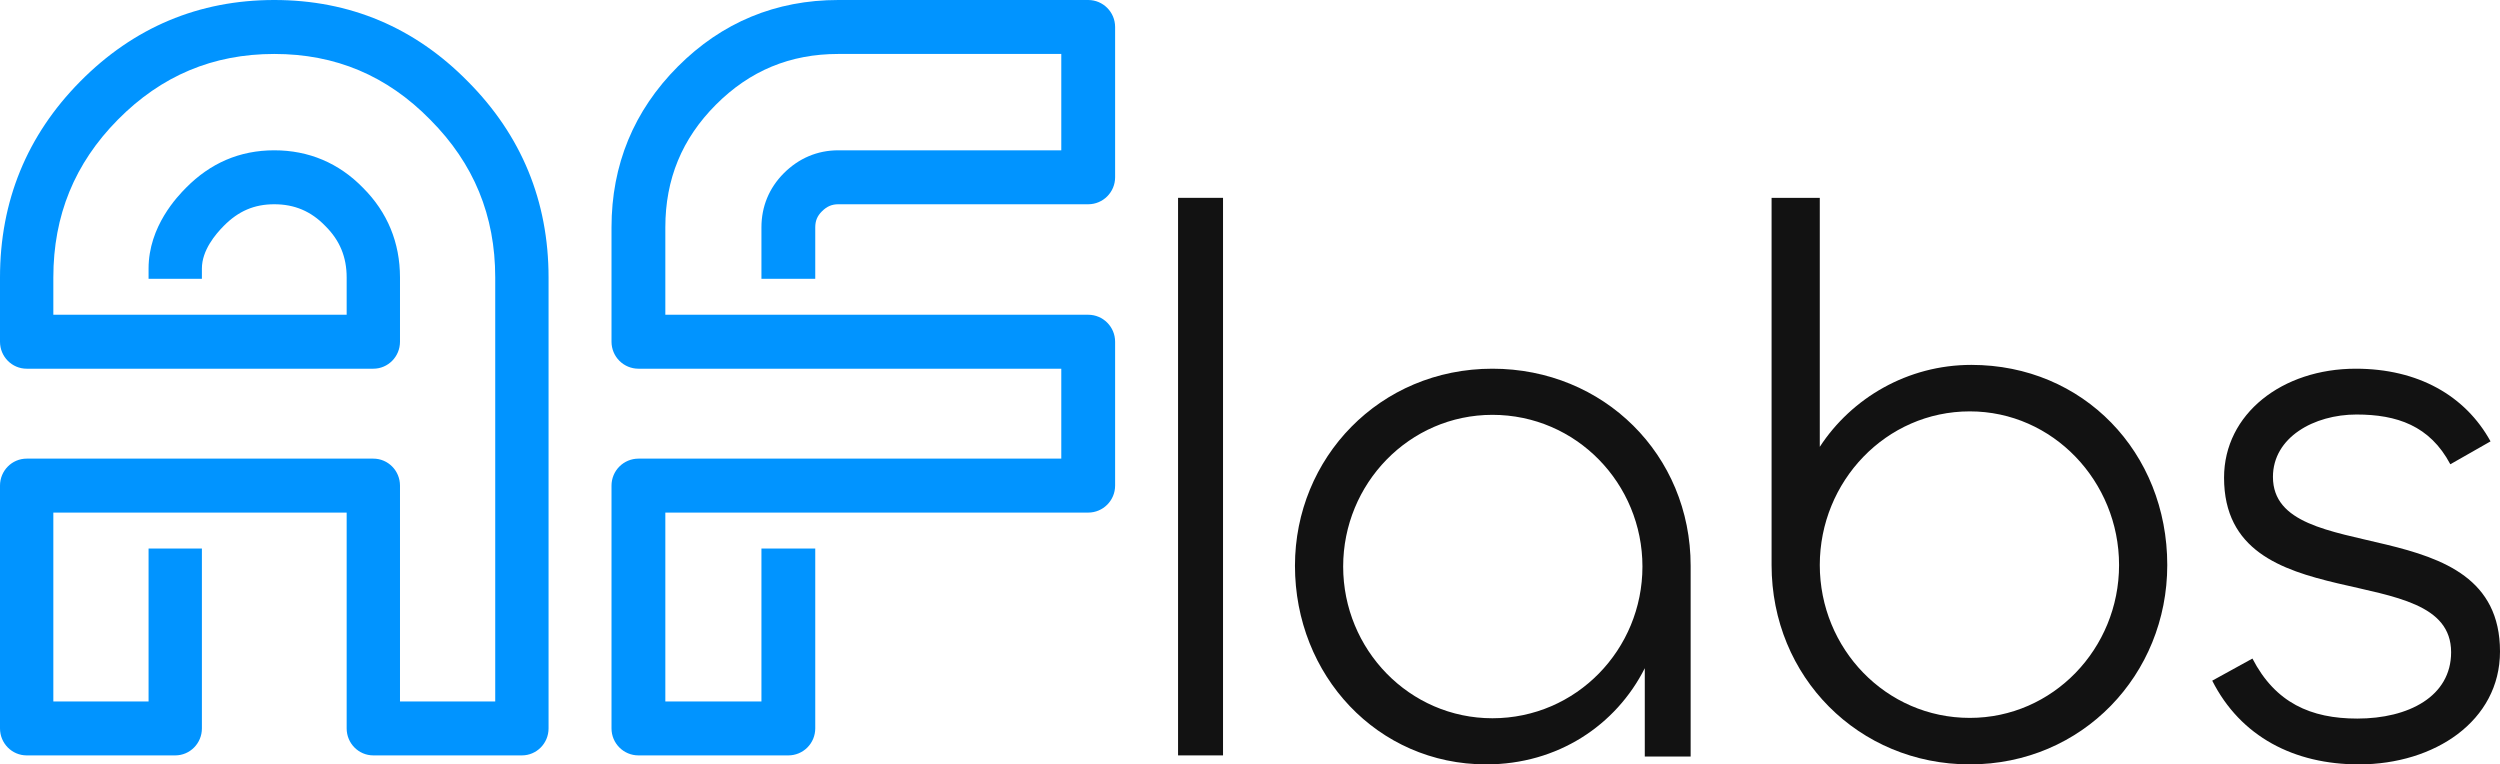
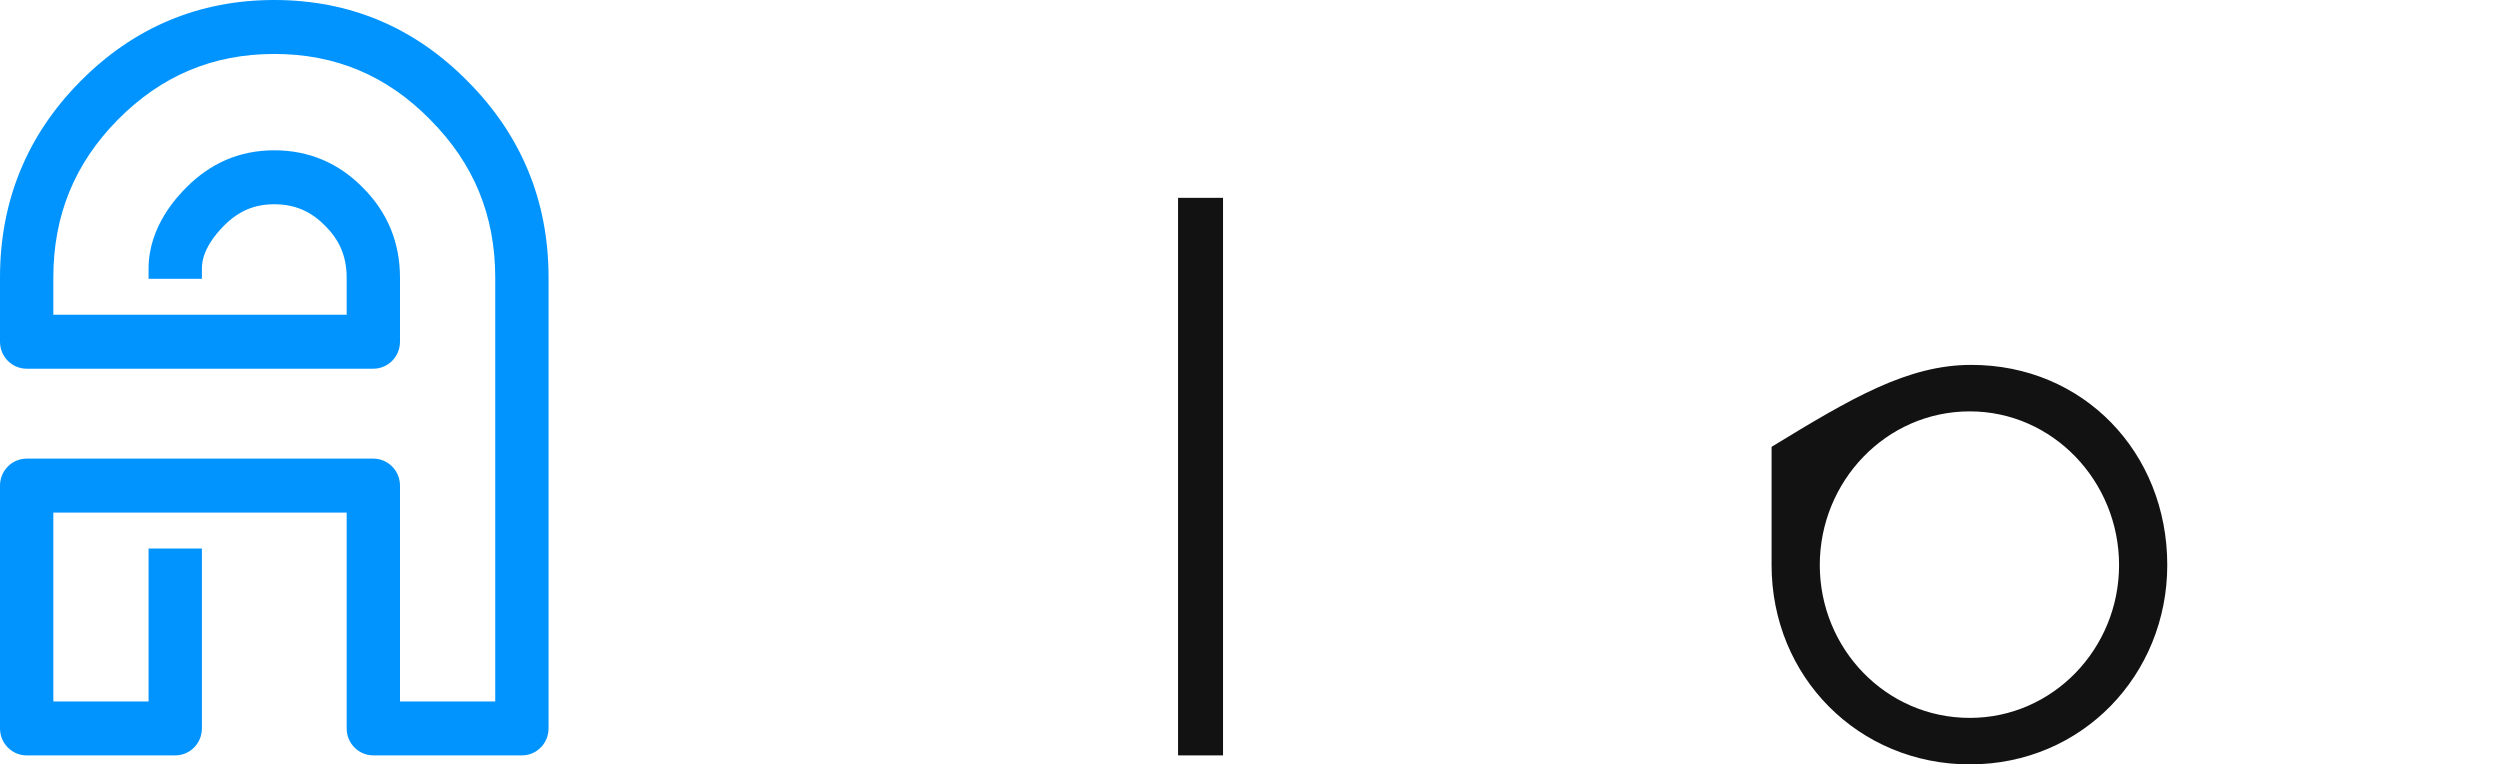
<svg xmlns="http://www.w3.org/2000/svg" width="278" height="85" viewBox="0 0 278 85" fill="none">
-   <path d="M262.307 85C255.118 85 249.156 81.926 246 75.691L250.471 73.231C253.014 78.15 256.959 79.906 262.132 79.906C267.83 79.906 272.564 77.447 272.564 72.529C272.564 61.814 247.315 69.279 247.315 53.12C247.315 46.006 253.803 41 261.956 41C268.882 41 274.142 43.986 276.948 49.08L272.477 51.627C270.197 47.323 266.515 46.094 262.044 46.094C257.31 46.094 252.751 48.641 252.751 53.032C252.751 63.395 278 56.281 278 72.441C278 80.17 270.723 85 262.307 85Z" fill="#121212" />
-   <path d="M219.043 85C206.682 85 197 75.274 197 62.832V22H202.36V49.688C205.904 44.256 212.128 40.576 219.216 40.576C231.664 40.576 241 50.302 241 62.832C241 75.011 231.578 85 219.043 85ZM219.043 79.83C228.293 79.83 235.64 72.12 235.64 62.832C235.64 53.544 228.293 45.745 219.043 45.745C209.707 45.745 202.36 53.544 202.36 62.832C202.36 72.12 209.707 79.83 219.043 79.83Z" fill="#121212" />
-   <path d="M165.265 85C153.163 85 144 75.087 144 62.913C144 50.913 153.422 41 165.957 41C178.318 41 188 50.565 188 62.913V84.13H182.9V74.304C179.701 80.652 173.218 85 165.265 85ZM165.957 79.87C175.293 79.87 182.64 72.217 182.64 63C182.64 53.783 175.293 46.13 165.957 46.13C156.707 46.13 149.36 53.783 149.36 63C149.36 72.217 156.707 79.87 165.957 79.87Z" fill="#121212" />
+   <path d="M219.043 85C206.682 85 197 75.274 197 62.832V22V49.688C205.904 44.256 212.128 40.576 219.216 40.576C231.664 40.576 241 50.302 241 62.832C241 75.011 231.578 85 219.043 85ZM219.043 79.83C228.293 79.83 235.64 72.12 235.64 62.832C235.64 53.544 228.293 45.745 219.043 45.745C209.707 45.745 202.36 53.544 202.36 62.832C202.36 72.12 209.707 79.83 219.043 79.83Z" fill="#121212" />
  <path d="M131 22H136V84H131V22Z" fill="#121212" />
-   <path fill-rule="evenodd" clip-rule="evenodd" d="M93.221 6C87.862 6 83.382 7.859 79.61 11.64C75.839 15.421 73.985 19.913 73.985 25.286L73.985 35H121.008C122.66 35 124 36.343 124 38V54C124 55.657 122.66 57 121.008 57H73.985L73.985 78H84.672L84.672 61L90.656 61L90.656 81C90.656 81.796 90.341 82.559 89.78 83.121C89.219 83.684 88.458 84 87.664 84H70.992C69.34 84 68 82.657 68 81L68 54C68 53.204 68.315 52.441 68.876 51.879C69.438 51.316 70.199 51 70.992 51H118.015V41H70.992C70.199 41 69.438 40.684 68.876 40.121C68.315 39.559 68 38.796 68 38L68 25.286C68 18.327 70.481 12.308 75.379 7.397C80.276 2.487 86.281 0 93.221 0H121.008C122.66 0 124 1.343 124 3V19.714C124 21.371 122.66 22.714 121.008 22.714H93.221C92.526 22.714 91.964 22.933 91.392 23.507C90.878 24.022 90.656 24.559 90.656 25.286L90.656 31L84.672 31L84.672 25.286C84.672 25.286 84.672 25.286 84.672 25.286C84.672 22.967 85.524 20.904 87.16 19.264C88.811 17.609 90.879 16.714 93.221 16.714H118.015V6H93.221Z" fill="#0194FF" />
  <path d="M13.102 13.311C17.946 8.411 23.691 6 30.5 6C37.309 6 43.032 8.411 47.836 13.304L47.85 13.319C52.687 18.179 55.069 23.969 55.069 30.857V78H44.479V54C44.479 52.343 43.152 51 41.514 51H2.965C1.328 51 0 52.343 0 54V81C0 82.657 1.328 84 2.965 84H19.486C21.124 84 22.451 82.657 22.451 81V61H16.521V78H5.931V57H38.549V81C38.549 82.657 39.876 84 41.514 84H58.035C59.672 84 61 82.657 61 81V30.857C61 22.372 57.988 15.053 52.036 9.069C46.121 3.047 38.887 0 30.5 0C22.11 0 14.859 3.049 8.909 9.069C2.991 15.056 0 22.375 0 30.857V38C0 39.657 1.328 41 2.965 41H41.514C43.152 41 44.479 39.657 44.479 38V30.857C44.479 26.981 43.085 23.597 40.362 20.88C37.676 18.125 34.331 16.714 30.5 16.714C26.632 16.714 23.384 18.151 20.686 20.88C19.746 21.831 16.521 25.164 16.521 29.857V31H22.451V29.857C22.451 27.836 23.951 26.063 24.88 25.123C26.515 23.468 28.274 22.714 30.5 22.714C32.755 22.714 34.58 23.489 36.15 25.105C36.156 25.11 36.161 25.116 36.166 25.121C36.173 25.128 36.179 25.134 36.186 25.141C37.783 26.729 38.549 28.576 38.549 30.857V35H5.931V30.857C5.931 23.962 8.3 18.17 13.102 13.311Z" fill="#0194FF" />
</svg>